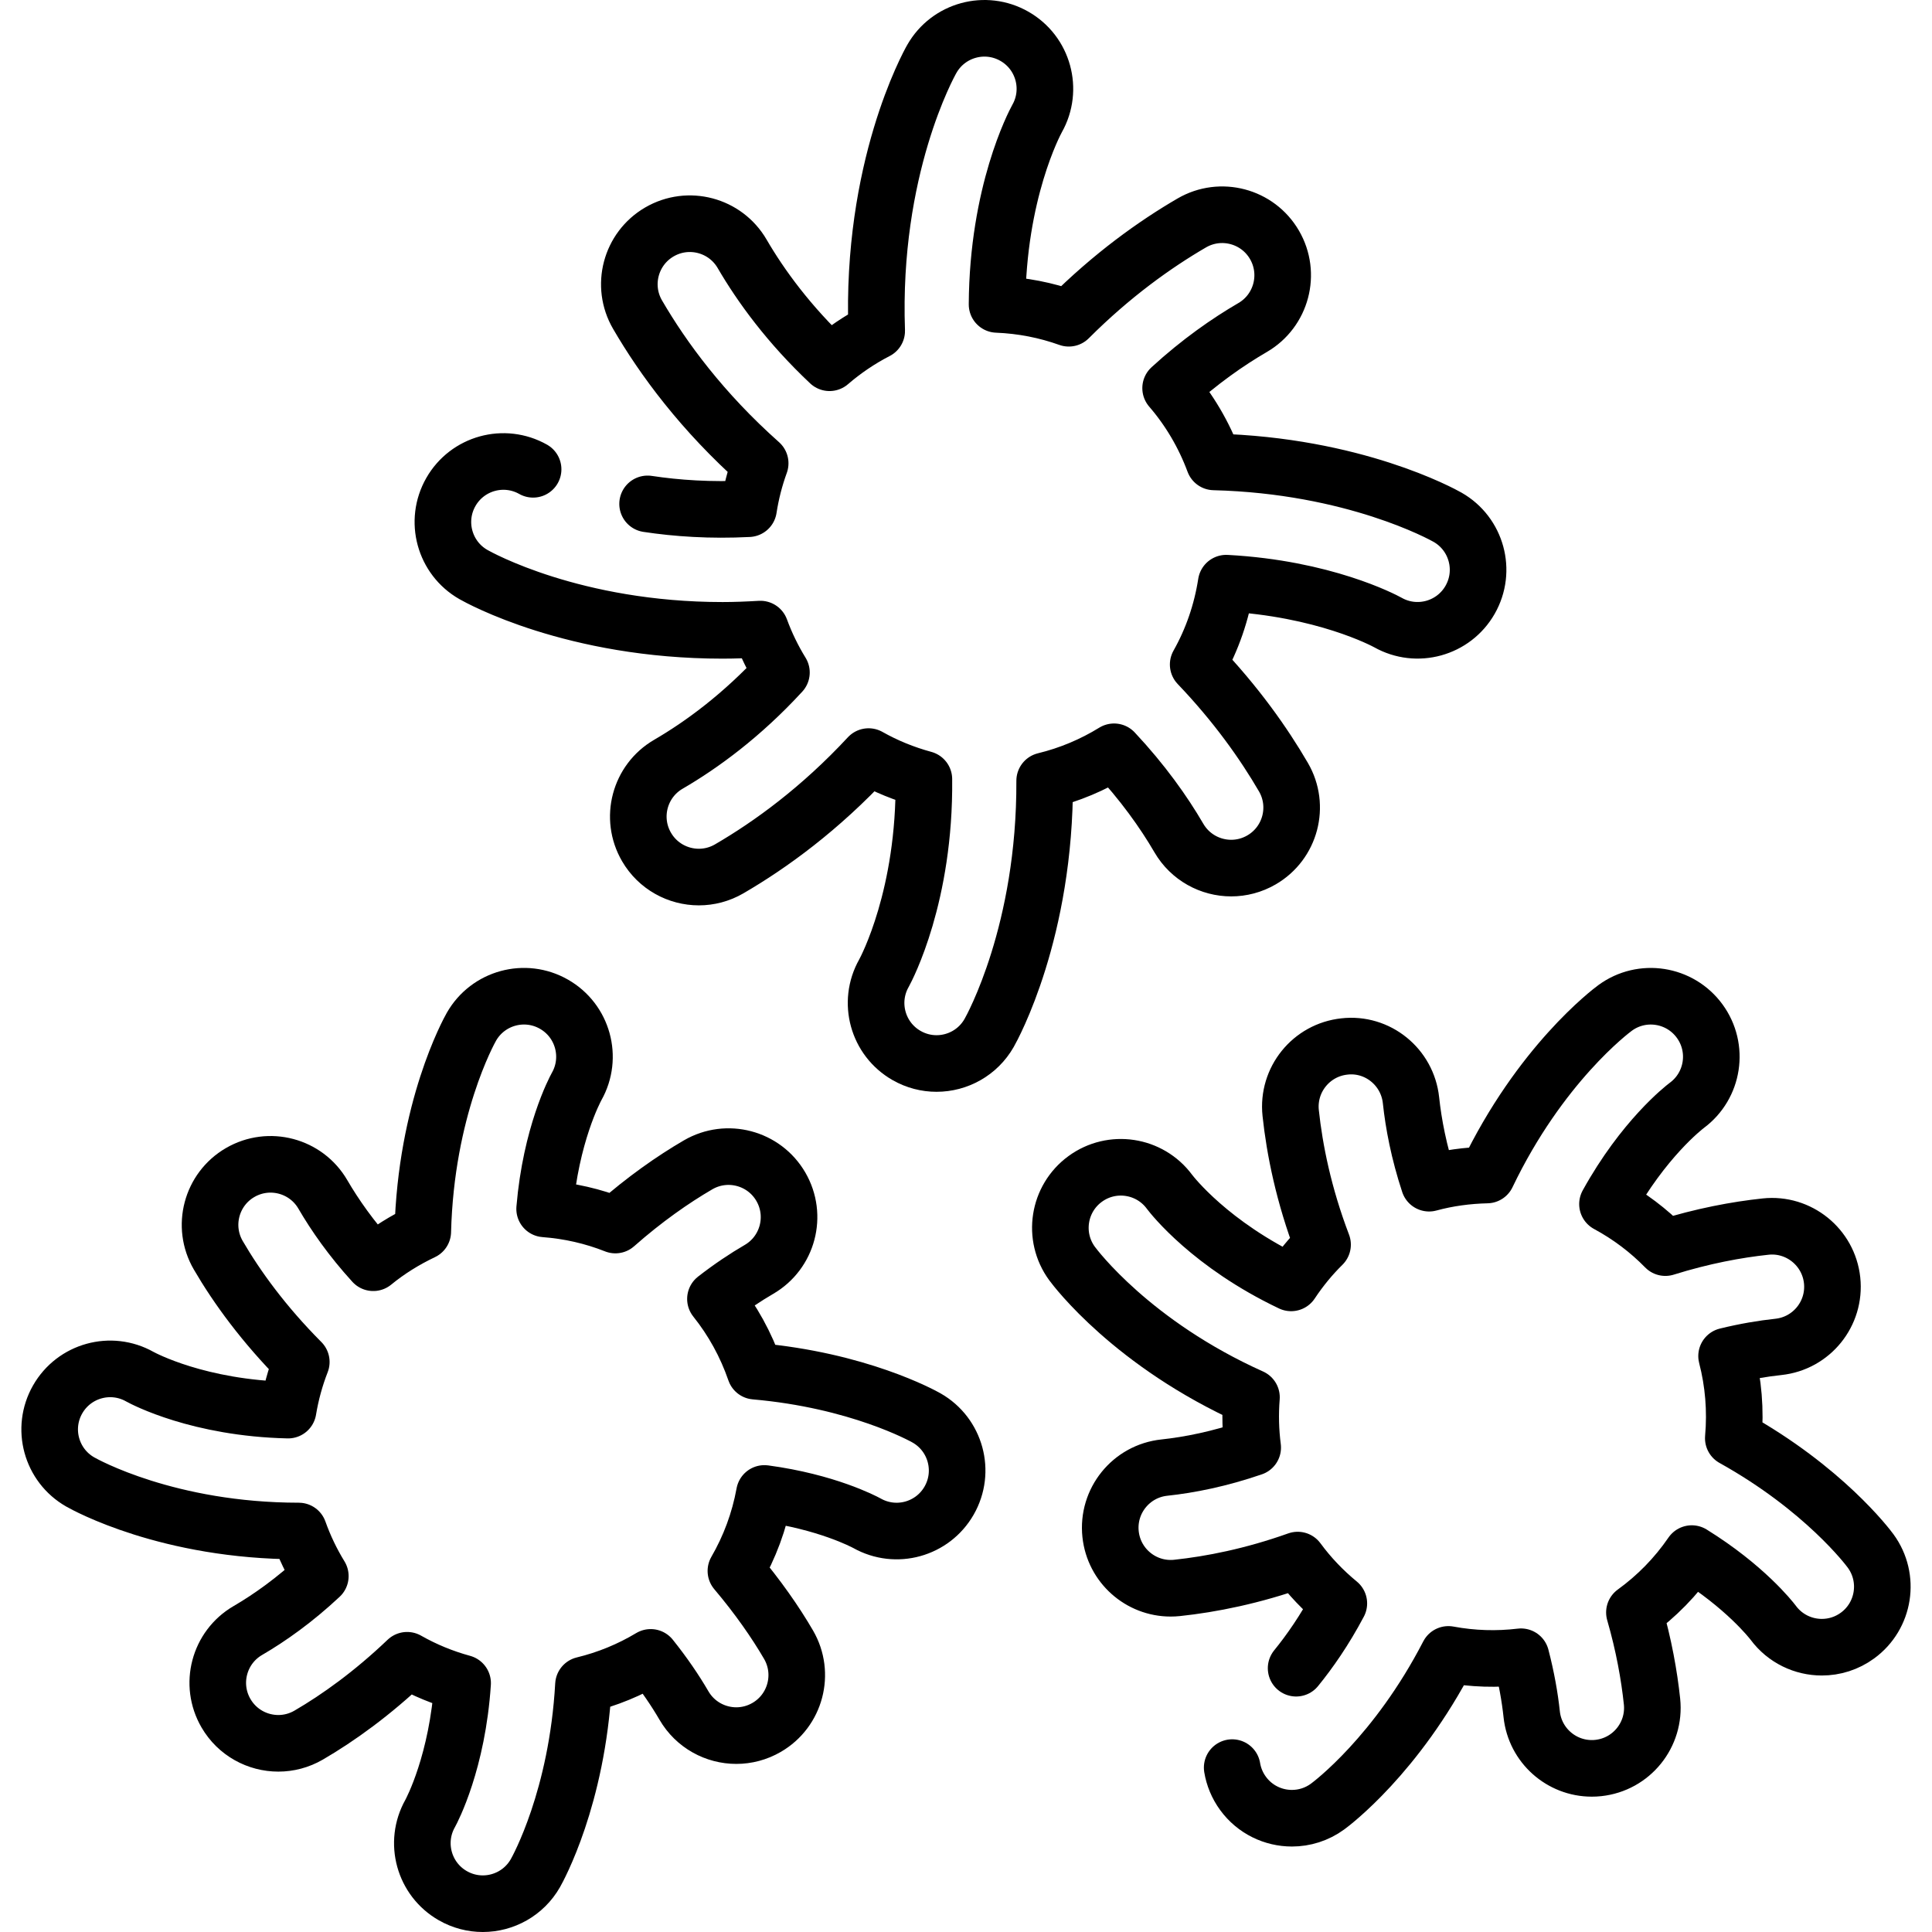
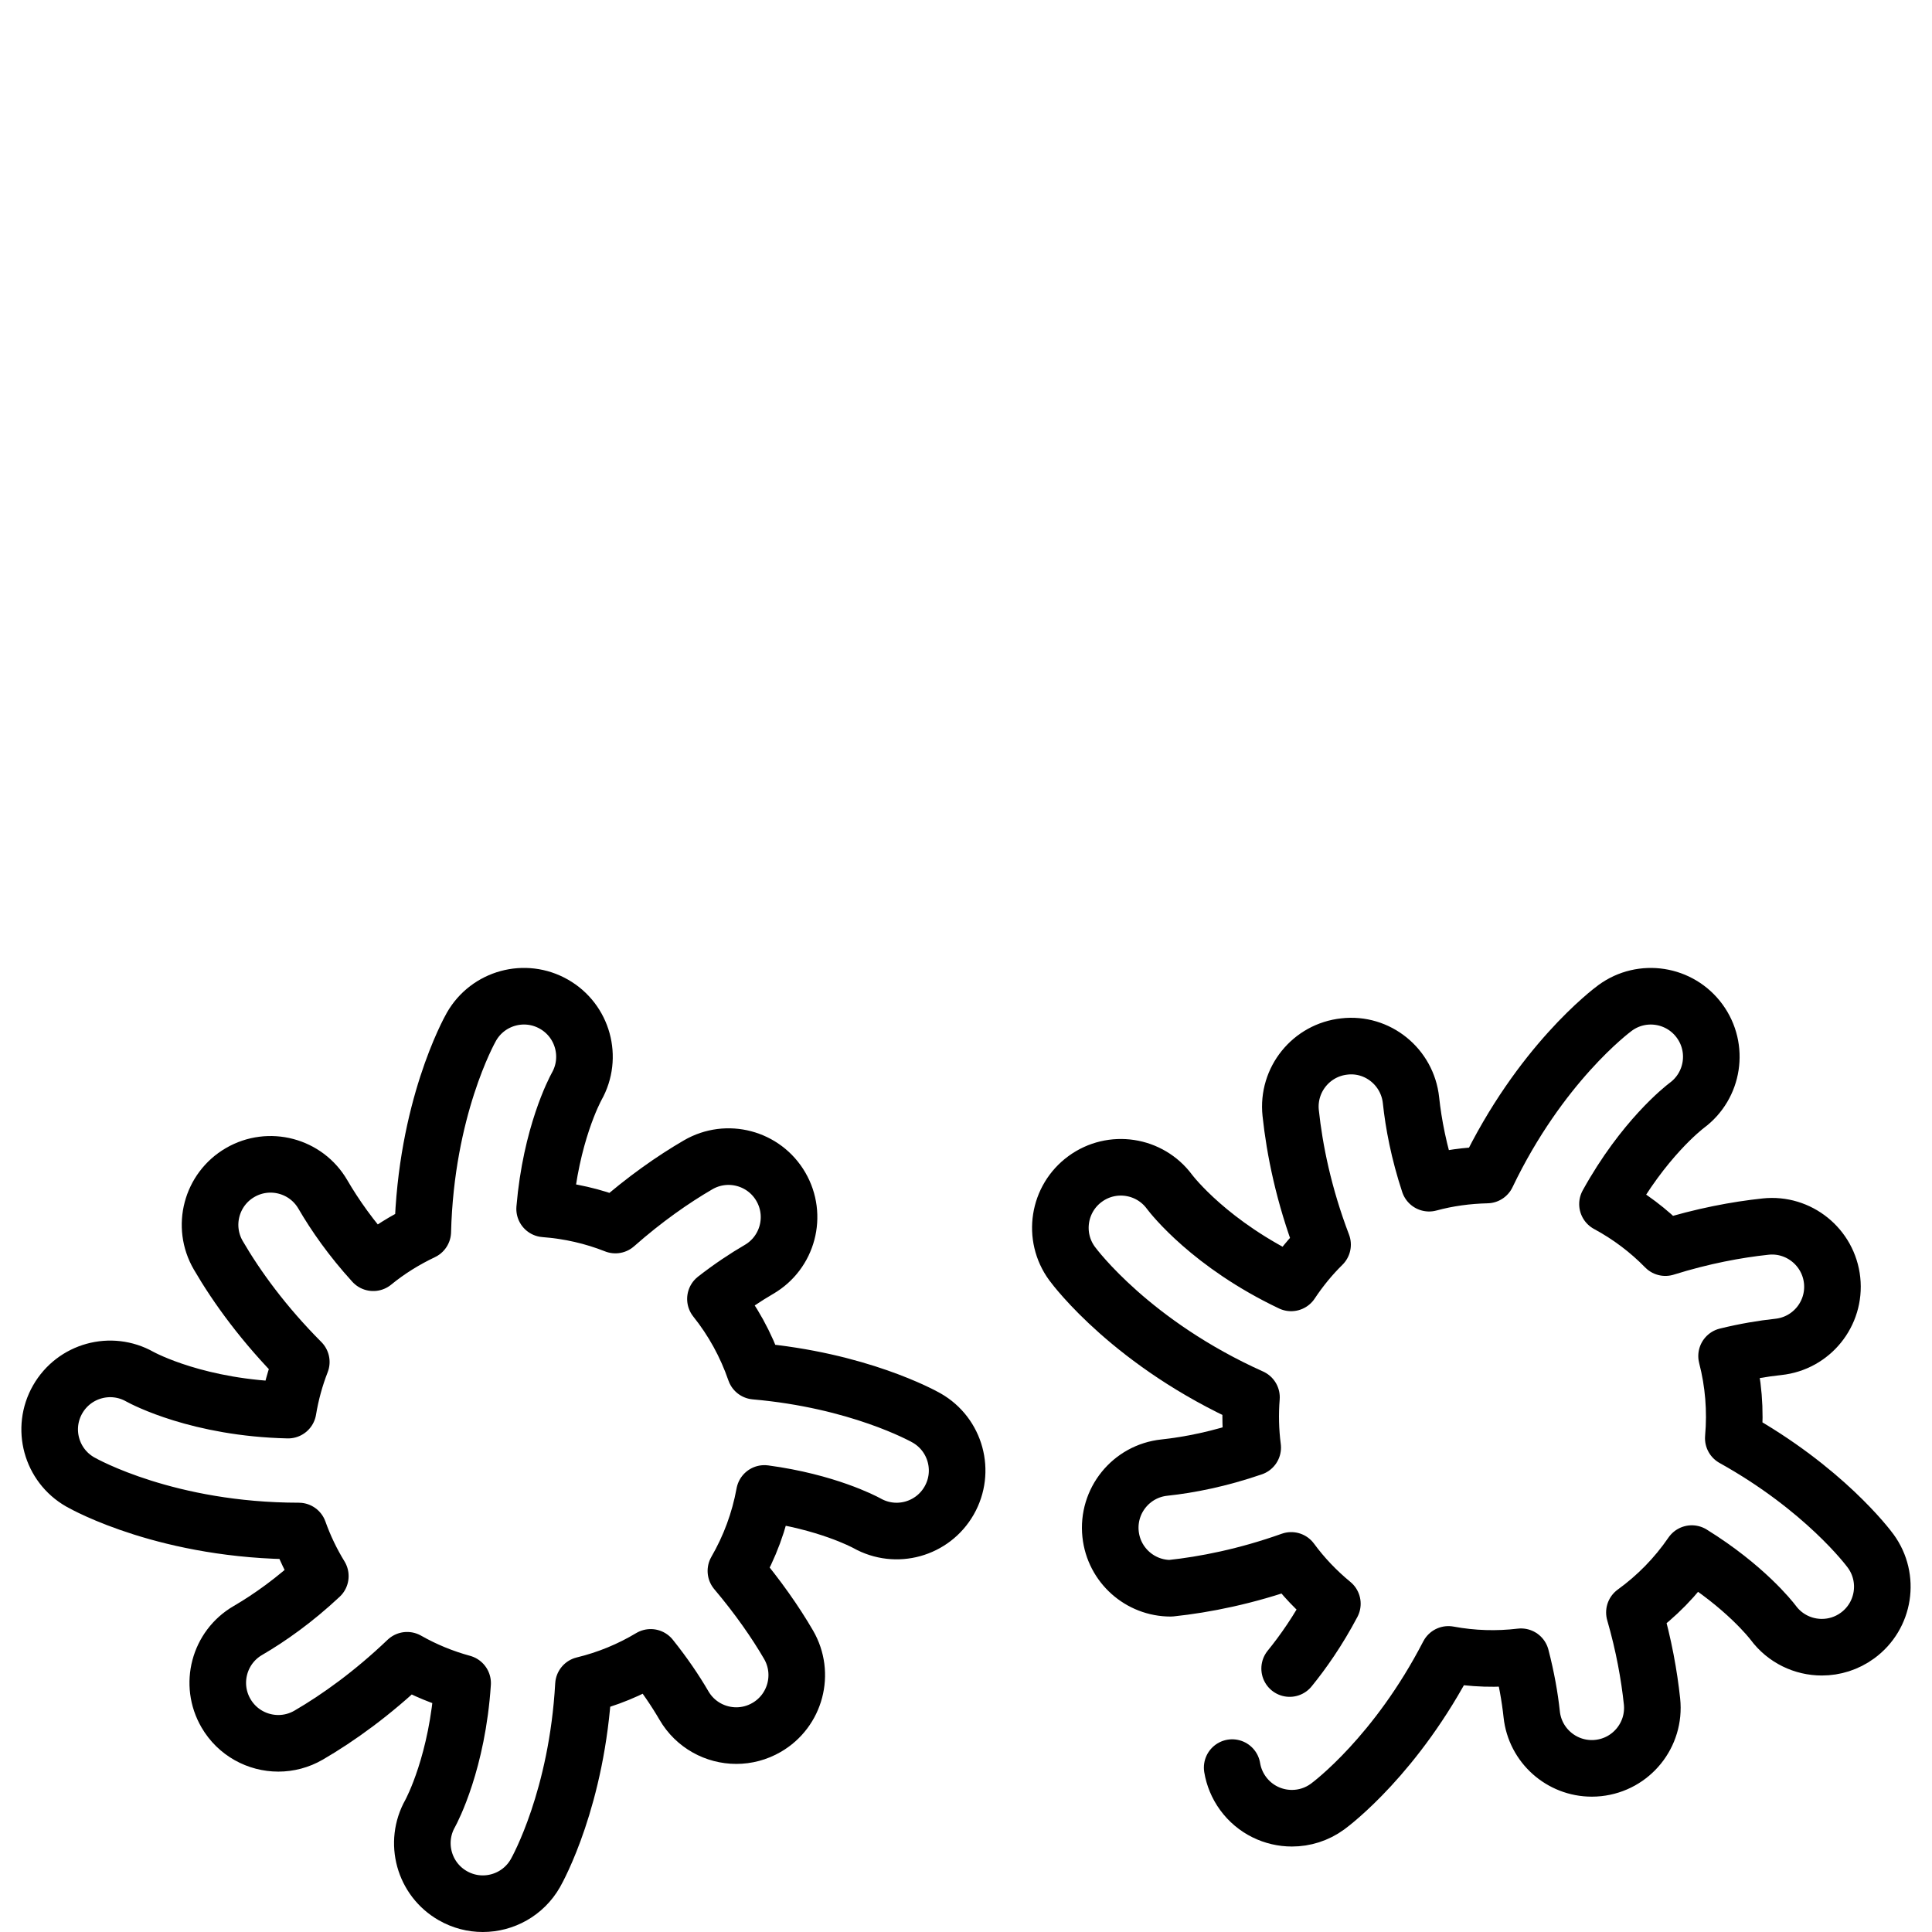
<svg xmlns="http://www.w3.org/2000/svg" xml:space="preserve" style="enable-background:new 0 0 512 512;" viewBox="0 0 512 512" y="0px" x="0px" id="Capa_1" version="1.1">
  <g>
-     <path d="M141.279,124.37c-7.679-4.329-17.414-1.648-21.79,6.012c-4.396,7.687-1.722,17.48,5.965,21.872   c1.538,0.881,26.561,14.795,66.046,14.795c3.229,0,6.59-0.134,10.008-0.335c1.483,4.044,3.353,7.889,5.58,11.505   c-10.461,11.379-21.086,19.156-29.96,24.319c-7.652,4.45-10.247,14.263-5.793,21.919c2.975,5.116,8.349,7.973,13.872,7.973   c2.736,0,5.511-0.705,8.047-2.18c10.971-6.382,24.079-15.901,36.929-29.749c4.564,2.58,9.482,4.583,14.654,5.989   c0.32,30.839-9.855,50.094-10.594,51.433c-4.333,7.676-1.656,17.422,6.008,21.798c2.509,1.436,5.241,2.118,7.938,2.118   c5.566,0,10.975-2.904,13.934-8.083c0.887-1.549,14.894-26.946,14.723-66.841c6.593-1.603,12.774-4.218,18.392-7.683   c7.567,8.073,13.178,15.988,17.173,22.85c2.979,5.116,8.349,7.973,13.872,7.973c2.736,0,5.511-0.705,8.047-2.18   c7.652-4.454,10.247-14.267,5.793-21.919c-5.214-8.961-12.553-19.35-22.594-29.856c3.696-6.555,6.229-13.828,7.427-21.554   c25.824,1.387,41.684,9.784,42.844,10.422c7.676,4.329,17.414,1.644,21.79-6.012c4.396-7.687,1.722-17.48-5.965-21.872   c-1.486-0.85-24.86-13.733-61.881-14.672c-2.677-7.22-6.584-13.827-11.519-19.552c7.682-7.038,15.181-12.25,21.726-16.06   c7.652-4.45,10.247-14.267,5.793-21.919c-4.446-7.648-14.263-10.247-21.919-5.793c-9.738,5.666-21.159,13.818-32.587,25.252   c-5.98-2.14-12.358-3.406-19.009-3.669c0.164-29.567,9.886-47.948,10.608-49.255c4.333-7.676,1.656-17.422-6.008-21.798   c-7.679-4.396-17.476-1.722-21.872,5.965c-0.926,1.616-16.149,29.172-14.625,72.104c-4.508,2.325-8.695,5.162-12.501,8.446   c-10.744-10.109-18.177-20.309-23.163-28.876c-4.454-7.648-14.259-10.247-21.919-5.793c-7.652,4.454-10.247,14.267-5.793,21.919   c6.793,11.676,17.165,25.766,32.497,39.393c-1.402,3.855-2.438,7.875-3.081,12.034c-10.084,0.52-19.067-0.109-26.755-1.274" style="fill:none;stroke:#000000;stroke-width:15;stroke-linecap:round;stroke-linejoin:round;stroke-miterlimit:10;" />
    <path d="M245.57,375.785c-1.181-0.677-18.162-10.025-45.449-12.41c-2.416-7.009-5.982-13.471-10.522-19.142   c4.061-3.158,7.97-5.754,11.535-7.828c7.652-4.45,10.247-14.263,5.793-21.919c-4.446-7.648-14.263-10.247-21.919-5.793   c-6.64,3.863-14.19,9.128-21.923,15.955c-5.878-2.324-12.173-3.792-18.752-4.28c1.654-19.612,7.974-31.51,8.497-32.463   c4.317-7.676,1.636-17.406-6.02-21.778c-7.683-4.399-17.476-1.722-21.872,5.965c-0.745,1.304-12.067,21.844-12.899,54.295   c-4.706,2.241-9.128,4.981-13.117,8.25c-5.838-6.404-10.189-12.652-13.364-18.109c-4.45-7.648-14.259-10.243-21.919-5.793   c-7.652,4.45-10.247,14.263-5.793,21.919c4.919,8.455,12.117,18.364,22,28.284c-1.59,4.067-2.76,8.333-3.495,12.755   c-23.661-0.541-38.239-8.282-39.293-8.861c-7.683-4.321-17.402-1.636-21.778,6.02c-4.396,7.687-1.722,17.48,5.965,21.872   c1.354,0.775,23.336,12.998,57.929,13.009c1.498,4.207,3.416,8.201,5.715,11.951c-6.788,6.354-13.438,11.062-19.206,14.419   c-7.652,4.45-10.247,14.263-5.793,21.919c2.975,5.116,8.349,7.973,13.872,7.973c2.736,0,5.511-0.705,8.047-2.18   c7.829-4.555,16.906-11.065,26.082-19.829c4.58,2.606,9.512,4.639,14.707,6.06c-1.368,20.823-8.071,33.571-8.611,34.557   c-4.317,7.676-1.636,17.406,6.02,21.778c2.509,1.436,5.241,2.118,7.938,2.118c5.566,0,10.975-2.904,13.934-8.083   c0.711-1.244,11.07-19.991,12.744-49.892c6.368-1.538,12.351-4.021,17.819-7.301c3.604,4.5,6.535,8.837,8.816,12.757   c2.975,5.116,8.349,7.973,13.872,7.973c2.736,0,5.511-0.705,8.047-2.18c7.652-4.45,10.247-14.263,5.793-21.919   c-3.463-5.953-8.13-12.652-13.947-19.543c3.623-6.257,6.217-13.167,7.555-20.532c16.433,2.211,26.32,7.428,27.18,7.898   c7.687,4.325,17.402,1.636,21.778-6.02C255.931,389.97,253.257,380.177,245.57,375.785z" style="fill:none;stroke:#000000;stroke-width:15;stroke-linecap:round;stroke-linejoin:round;stroke-miterlimit:10;" />
-     <path d="M326.541,468.434c0.395,2.396,1.342,4.739,2.873,6.834c3.139,4.302,8.016,6.58,12.96,6.58c3.28,0,6.591-1.002,9.441-3.084   c1.158-0.843,18.275-13.719,32.023-40.327c6.44,1.198,12.914,1.378,19.245,0.619c1.45,5.578,2.353,10.733,2.833,15.241   c0.877,8.231,7.828,14.337,15.923,14.337c0.568,0,1.139-0.027,1.714-0.09c8.807-0.935,15.183-8.834,14.247-17.637   c-0.732-6.885-2.142-14.872-4.662-23.592c5.832-4.22,10.993-9.45,15.205-15.596c14.087,8.73,20.979,17.529,21.576,18.318   c3.143,4.243,7.985,6.49,12.897,6.49c3.28,0,6.591-1.002,9.441-3.084c7.151-5.221,8.717-15.249,3.495-22.4   c-0.8-1.099-12.478-16.572-36.409-29.901c0.659-7.384,0.045-14.739-1.78-21.769c4.996-1.223,9.623-1.994,13.722-2.43   c8.807-0.935,15.183-8.834,14.247-17.637c-0.943-8.807-8.869-15.194-17.637-14.247c-7.655,0.814-16.685,2.489-26.558,5.573   c-4.408-4.51-9.543-8.412-15.335-11.54c9.522-17.216,20.15-25.491,21.024-26.153c7.073-5.241,8.607-15.218,3.405-22.338   c-5.225-7.159-15.261-8.725-22.4-3.495c-1.213,0.884-19.941,15.003-33.963,44.283c-5.211,0.122-10.365,0.816-15.341,2.169   c-2.711-8.23-4.129-15.708-4.797-21.985c-0.939-8.807-8.854-15.253-17.637-14.247c-8.807,0.935-15.183,8.834-14.247,17.637   c1.038,9.761,3.445,21.734,8.447,34.879c-3.084,3.043-5.871,6.431-8.328,10.137c-21.367-10.159-31.505-23.178-32.238-24.146   c-5.241-7.077-15.222-8.603-22.338-3.405c-7.151,5.221-8.717,15.249-3.495,22.4c0.916,1.257,16.053,21.331,47.559,35.475   c-0.36,4.475-0.243,8.93,0.326,13.315c-8.791,3.026-16.783,4.605-23.418,5.311c-8.807,0.935-15.183,8.834-14.247,17.637   c0.877,8.231,7.828,14.337,15.923,14.337c0.568,0,1.139-0.027,1.714-0.09c9.028-0.96,19.959-3.107,31.95-7.378   c3.105,4.227,6.763,8.075,10.904,11.48c-3.769,7.124-7.773,12.823-11.319,17.174" style="fill:none;stroke:#000000;stroke-width:15;stroke-linecap:round;stroke-linejoin:round;stroke-miterlimit:10;" />
+     <path d="M326.541,468.434c0.395,2.396,1.342,4.739,2.873,6.834c3.139,4.302,8.016,6.58,12.96,6.58c3.28,0,6.591-1.002,9.441-3.084   c1.158-0.843,18.275-13.719,32.023-40.327c6.44,1.198,12.914,1.378,19.245,0.619c1.45,5.578,2.353,10.733,2.833,15.241   c0.877,8.231,7.828,14.337,15.923,14.337c0.568,0,1.139-0.027,1.714-0.09c8.807-0.935,15.183-8.834,14.247-17.637   c-0.732-6.885-2.142-14.872-4.662-23.592c5.832-4.22,10.993-9.45,15.205-15.596c14.087,8.73,20.979,17.529,21.576,18.318   c3.143,4.243,7.985,6.49,12.897,6.49c3.28,0,6.591-1.002,9.441-3.084c7.151-5.221,8.717-15.249,3.495-22.4   c-0.8-1.099-12.478-16.572-36.409-29.901c0.659-7.384,0.045-14.739-1.78-21.769c4.996-1.223,9.623-1.994,13.722-2.43   c8.807-0.935,15.183-8.834,14.247-17.637c-0.943-8.807-8.869-15.194-17.637-14.247c-7.655,0.814-16.685,2.489-26.558,5.573   c-4.408-4.51-9.543-8.412-15.335-11.54c9.522-17.216,20.15-25.491,21.024-26.153c7.073-5.241,8.607-15.218,3.405-22.338   c-5.225-7.159-15.261-8.725-22.4-3.495c-1.213,0.884-19.941,15.003-33.963,44.283c-5.211,0.122-10.365,0.816-15.341,2.169   c-2.711-8.23-4.129-15.708-4.797-21.985c-0.939-8.807-8.854-15.253-17.637-14.247c-8.807,0.935-15.183,8.834-14.247,17.637   c1.038,9.761,3.445,21.734,8.447,34.879c-3.084,3.043-5.871,6.431-8.328,10.137c-21.367-10.159-31.505-23.178-32.238-24.146   c-5.241-7.077-15.222-8.603-22.338-3.405c-7.151,5.221-8.717,15.249-3.495,22.4c0.916,1.257,16.053,21.331,47.559,35.475   c-0.36,4.475-0.243,8.93,0.326,13.315c-8.791,3.026-16.783,4.605-23.418,5.311c-8.807,0.935-15.183,8.834-14.247,17.637   c0.877,8.231,7.828,14.337,15.923,14.337c9.028-0.96,19.959-3.107,31.95-7.378   c3.105,4.227,6.763,8.075,10.904,11.48c-3.769,7.124-7.773,12.823-11.319,17.174" style="fill:none;stroke:#000000;stroke-width:15;stroke-linecap:round;stroke-linejoin:round;stroke-miterlimit:10;" />
  </g>
  <g>
</g>
  <g>
</g>
  <g>
</g>
  <g>
</g>
  <g>
</g>
  <g>
</g>
  <g>
</g>
  <g>
</g>
  <g>
</g>
  <g>
</g>
  <g>
</g>
  <g>
</g>
  <g>
</g>
  <g>
</g>
  <g>
</g>
</svg>